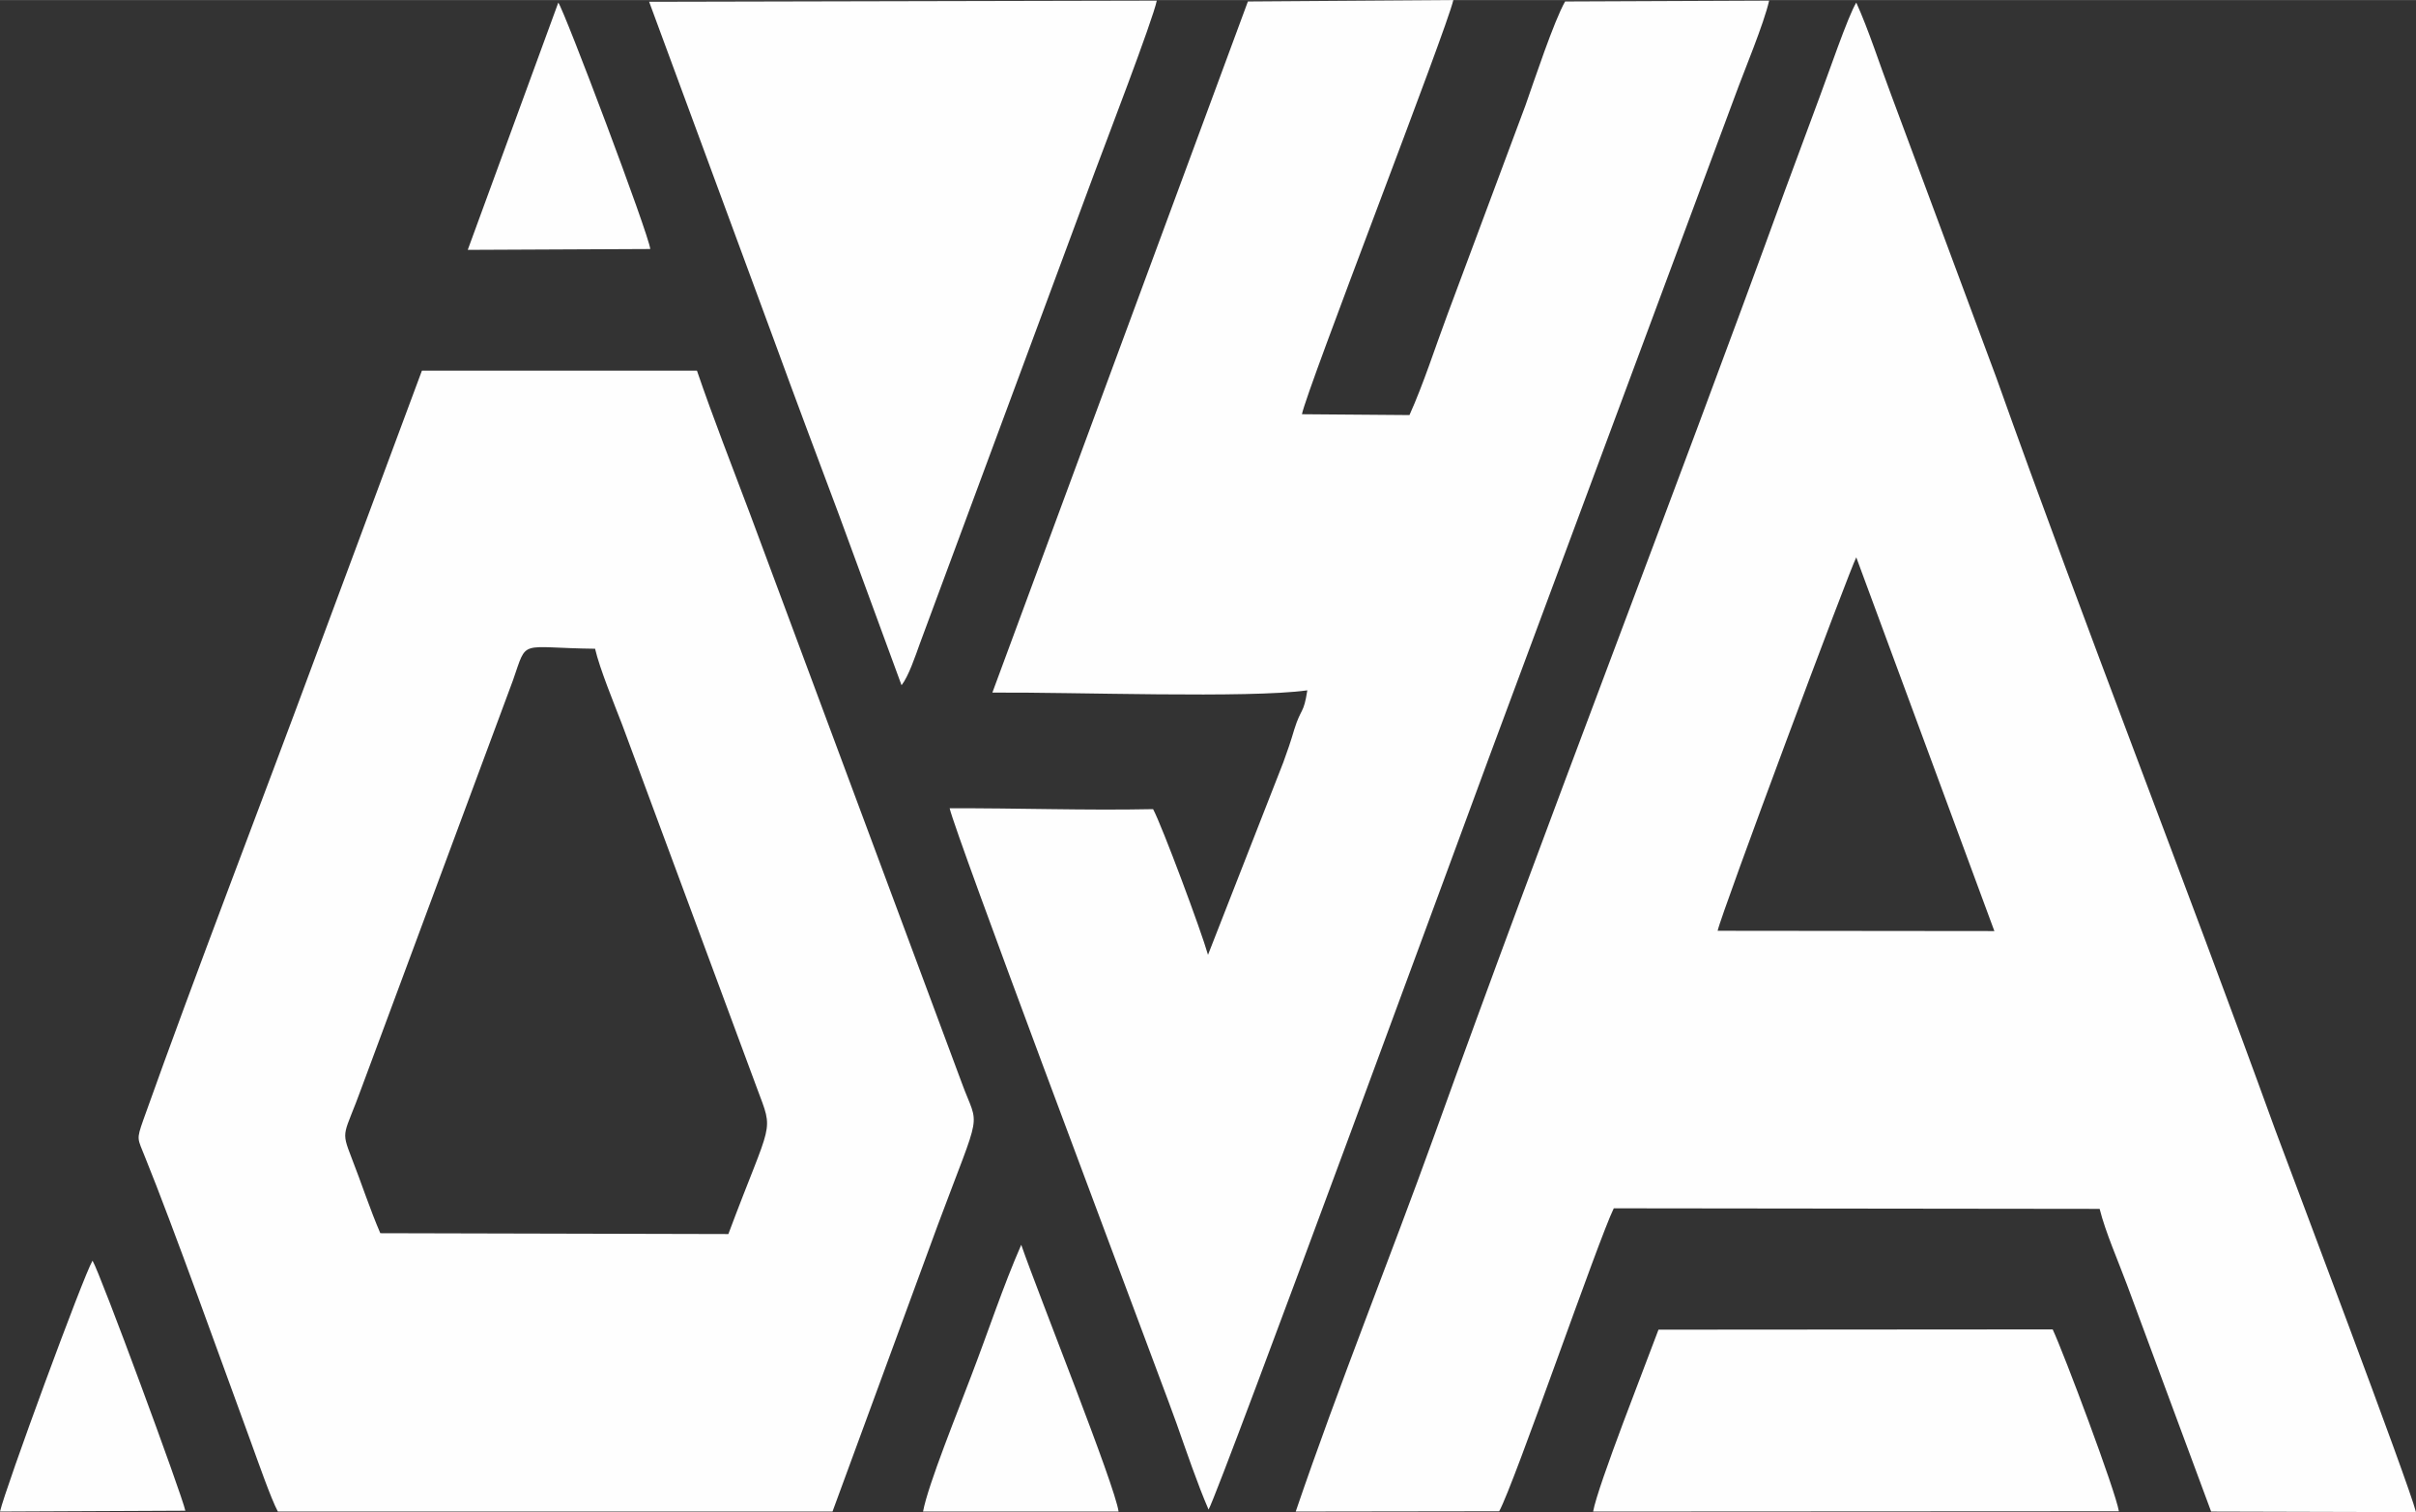
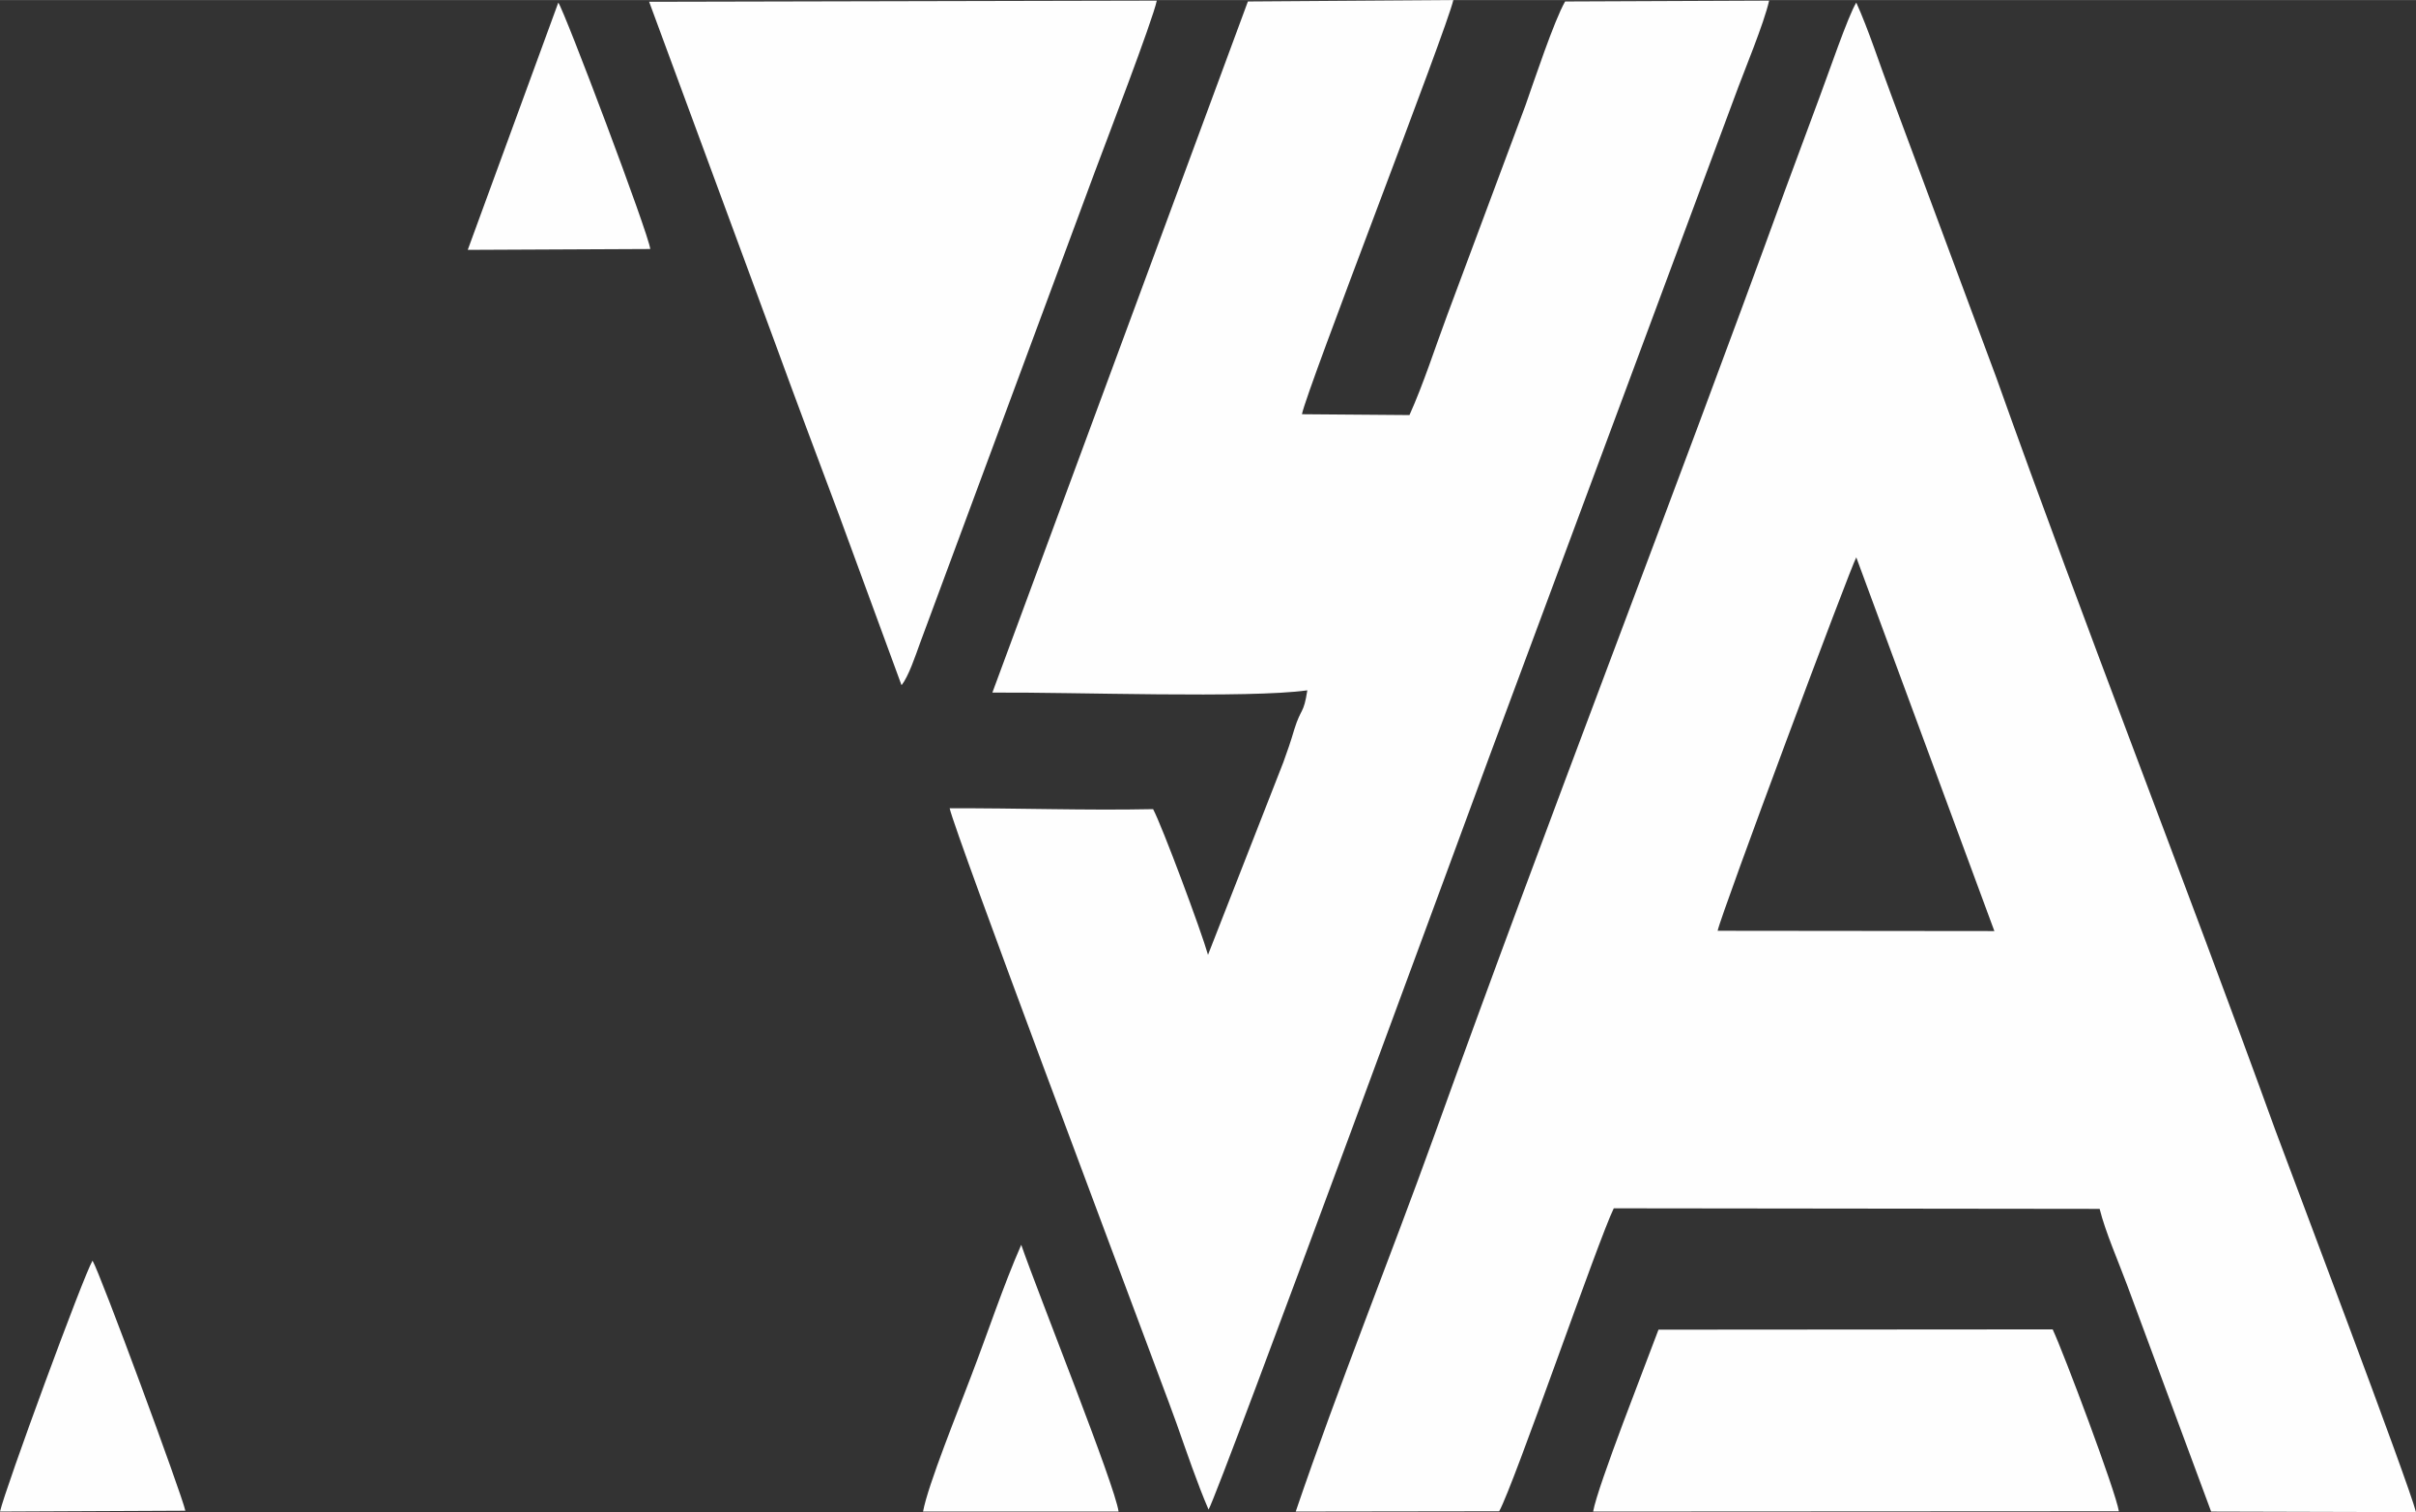
<svg xmlns="http://www.w3.org/2000/svg" xml:space="preserve" width="8.756in" height="5.482in" version="1.1" style="shape-rendering:geometricPrecision; text-rendering:geometricPrecision; image-rendering:optimizeQuality; fill-rule:evenodd; clip-rule:evenodd" viewBox="0 0 8538 5345">
  <rect x="0" y="0" width="8538" height="5345" fill="#333333" stroke="none" />
  <defs>
    <style type="text/css">
   
    .fil0 {fill:#FEFEFE}
   
  </style>
  </defs>
  <g id="Layer_x0020_1">
    <path class="fil0" d="M6070 3290c13,-62 470,-1286 490,-1320l488 1321 -978 -1zm-772 2052c52,-93 350,-959 405,-1071l1717 2c20,81 67,188 97,269l297 801 724 2c-28,-109 -443,-1204 -497,-1350 -321,-886 -673,-1781 -986,-2660l-371 -998c-42,-111 -80,-231 -124,-328 -28,44 -101,258 -129,332 -40,108 -82,222 -123,332 -404,1112 -839,2227 -1238,3337 -159,441 -338,884 -491,1333l719 -1z" />
-     <path class="fil0" d="M1344 4359c-36,-83 -68,-181 -101,-265 -40,-104 -28,-75 37,-255l533 -1435c52,-149 18,-114 290,-111 16,70 68,196 96,269l476 1284c61,164 54,102 -101,516l-1230 -3zm1969 -26c160,-429 147,-338 86,-505l-749 -2013c-61,-162 -131,-341 -187,-505l-972 0 -373 1003c-194,525 -424,1119 -611,1644 -26,74 -21,65 6,134 99,244 272,729 374,1007 23,63 71,201 95,245l1960 0 371 -1010z" />
    <path class="fil0" d="M4601 1464c17,-88 512,-1361 535,-1464l-726 5 -903 2443c288,-2 906,21 1113,-8 -13,85 -22,61 -46,138 -13,44 -23,73 -39,117l-266 680c-24,-85 -162,-455 -194,-515 -243,5 -475,-4 -719,-3 22,96 623,1693 689,1871 37,101 77,204 113,304 35,99 74,214 113,304 40,-70 968,-2597 992,-2661l868 -2335c32,-88 103,-257 121,-338l-721 3c-39,68 -110,282 -140,367l-276 740c-43,115 -84,244 -134,355l-380 -3z" />
    <path class="fil0" d="M2739 1212c74,203 147,397 226,608l221 602c25,-32 48,-101 65,-148l617 -1664c36,-97 207,-542 220,-608l-1794 4 445 1206z" />
    <path class="fil0" d="M5861 4700c-42,114 -215,552 -231,643l1858 -1c-11,-70 -195,-560 -234,-643l-1393 1z" />
    <path class="fil0" d="M3609 4400c-64,146 -116,305 -177,464 -43,115 -153,385 -170,479l691 0c-13,-94 -282,-764 -344,-943z" />
    <path class="fil0" d="M327 4456c-32,53 -308,804 -327,887l655 -3c-12,-57 -301,-840 -328,-884z" />
    <path class="fil0" d="M1653 883l645 -3c-5,-52 -302,-839 -325,-871l-320 874z" />
  </g>
</svg>